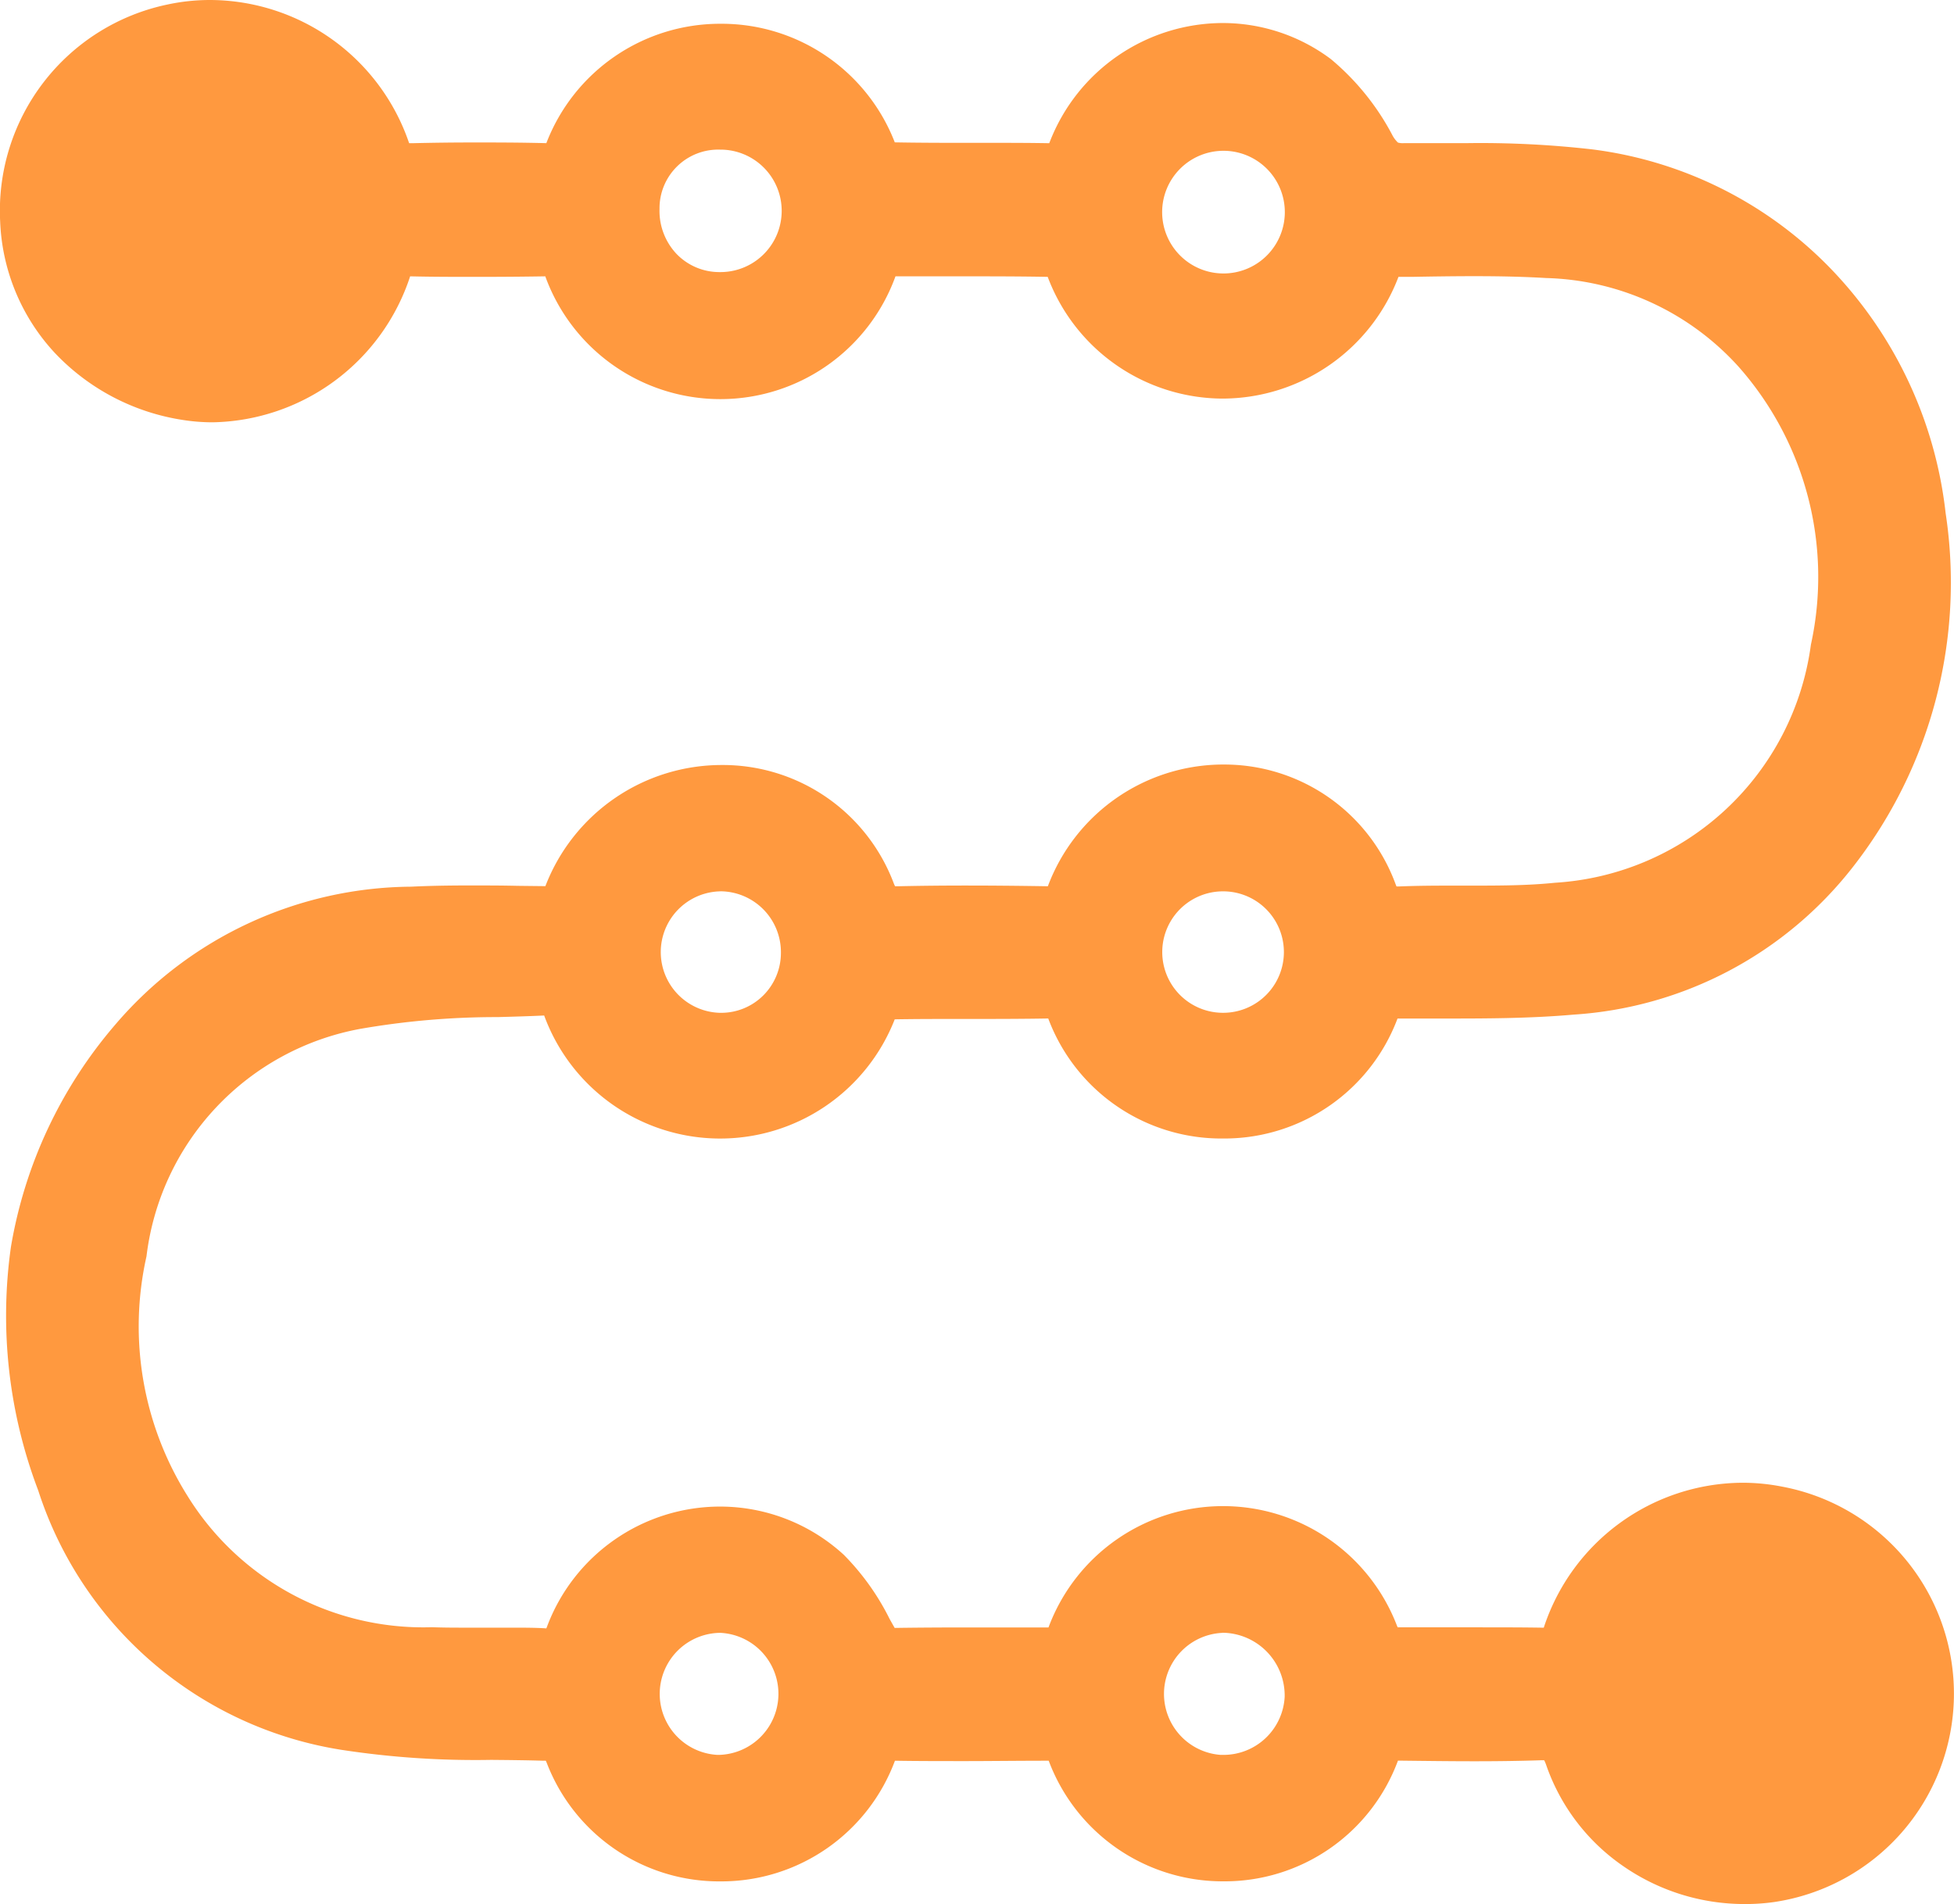
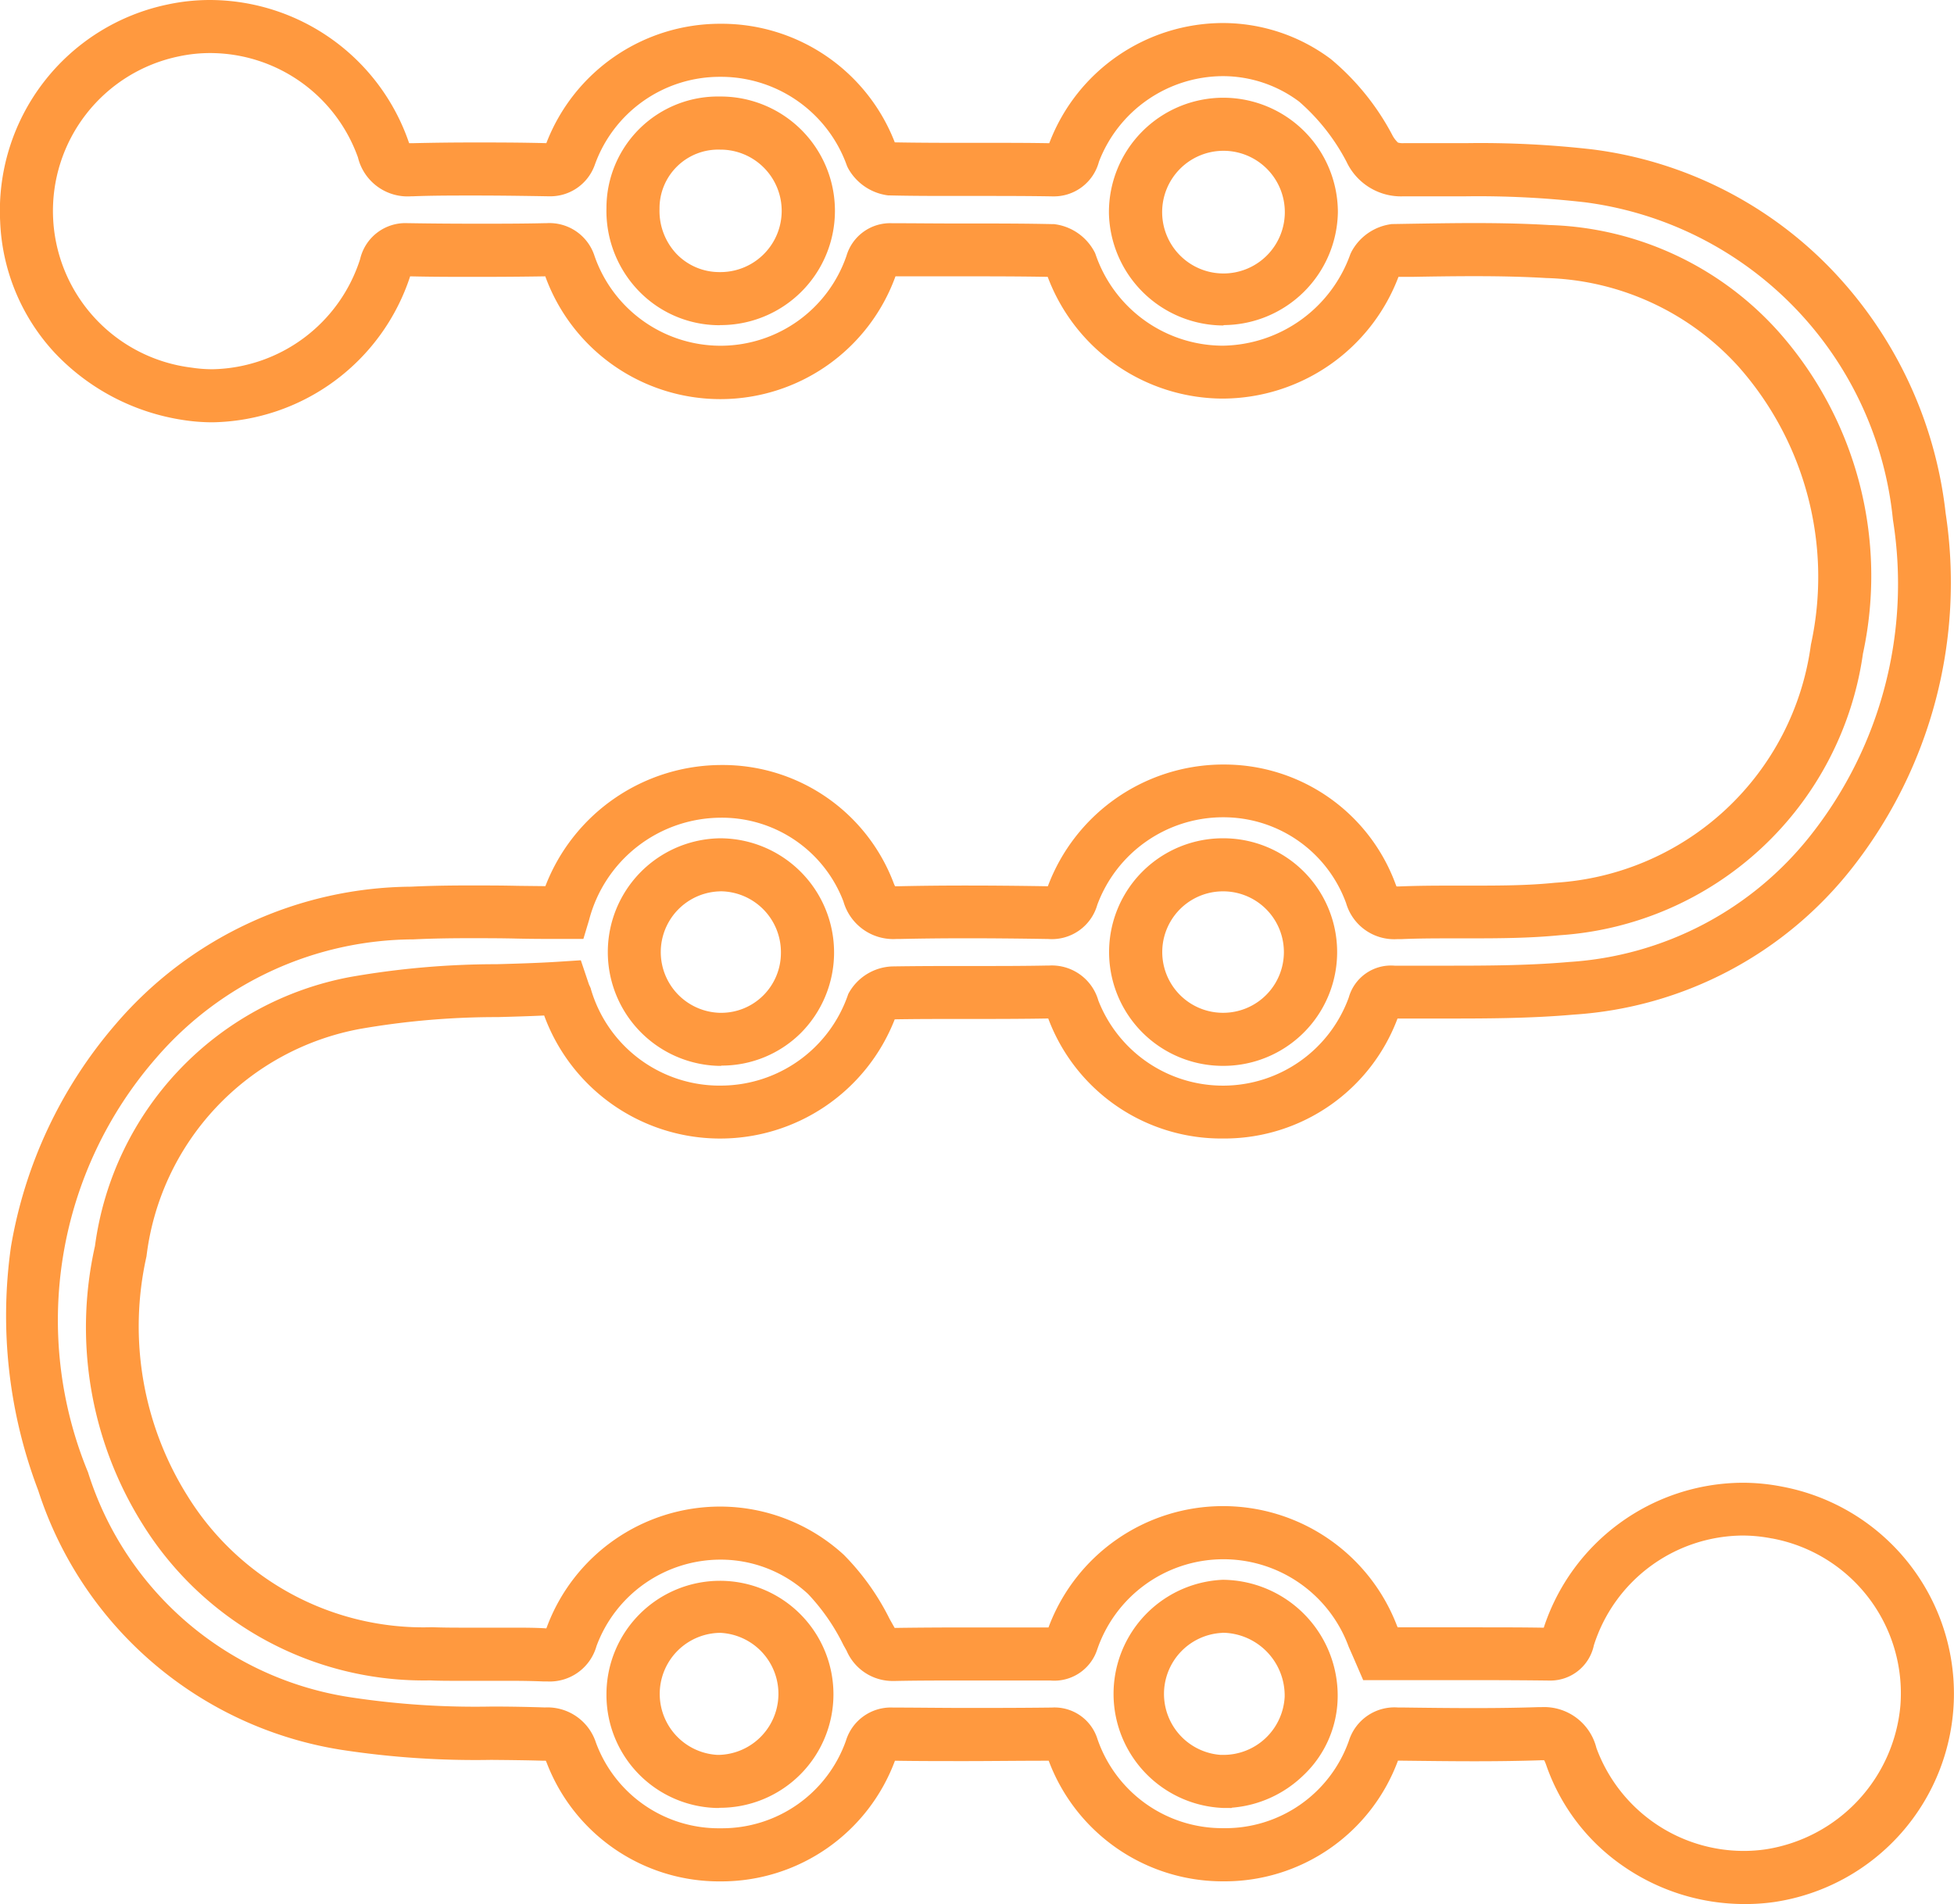
<svg xmlns="http://www.w3.org/2000/svg" width="36.827" height="35.886" viewBox="0 0 36.827 35.886">
  <g id="Calque_2" data-name="Calque 2" transform="translate(0.53 0.5)">
    <g id="Calque_1" data-name="Calque 1" transform="translate(-0.03 -0.001)">
-       <path id="Tracé_11895" data-name="Tracé 11895" d="M10.065,18.122a28.425,28.425,0,0,0-3.9.281,5.467,5.467,0,0,0-4.422,4.679,6.519,6.519,0,0,0,.837,4.883,5.745,5.745,0,0,0,5.012,2.7c.714.024,1.429-.017,2.143.014a.436.436,0,0,0,.509-.343,2.972,2.972,0,0,1,4.793-1.172,4.674,4.674,0,0,1,.823,1.191c.117.207.2.324.46.317.979-.015,1.958-.009,2.937,0,.2,0,.328-.026.416-.255a3.013,3.013,0,0,1,5.668-.08c.047.107.093.215.144.333,1.068,0,2.124-.008,3.181.006.25,0,.3-.133.363-.322a3.466,3.466,0,0,1,6.755,1.322,3.5,3.5,0,0,1-2.958,3.175,3.45,3.45,0,0,1-3.742-2.237.529.529,0,0,0-.611-.436c-.886.029-1.773.017-2.659.006a.409.409,0,0,0-.462.306,3.019,3.019,0,0,1-5.672-.032.362.362,0,0,0-.4-.274c-.992.008-1.984.011-2.977,0a.4.4,0,0,0-.426.307,3.016,3.016,0,0,1-5.64.041.475.475,0,0,0-.514-.351,25.421,25.421,0,0,1-3.713-.2A6.682,6.682,0,0,1,.66,27.42a8.012,8.012,0,0,1,1.376-8.3,6.91,6.91,0,0,1,5.208-2.41c.948-.046,1.9-.008,2.857-.008a3.054,3.054,0,0,1,1.6-1.96,2.986,2.986,0,0,1,4.142,1.574.5.5,0,0,0,.572.387c.939-.021,1.879-.015,2.818,0a.4.4,0,0,0,.455-.317,3.016,3.016,0,0,1,2.8-1.977,2.957,2.957,0,0,1,2.82,1.938.462.462,0,0,0,.542.358c.991-.04,1.988.023,2.972-.072a5.687,5.687,0,0,0,5.269-4.895,6.448,6.448,0,0,0-1.485-5.66A5.557,5.557,0,0,0,28.64,4.241c-.963-.057-1.931-.033-2.9-.018a.492.492,0,0,0-.356.255,3.033,3.033,0,0,1-5.731,0,.49.49,0,0,0-.358-.254c-1-.021-2.01,0-3.016-.017a.366.366,0,0,0-.392.3,3.011,3.011,0,0,1-5.679.01.408.408,0,0,0-.461-.306q-1.29.021-2.58,0c-.26,0-.36.09-.438.333A3.479,3.479,0,1,1,6.69,2.307a.481.481,0,0,0,.562.392c.845-.021,1.692-.015,2.54,0a.4.4,0,0,0,.433-.3A2.994,2.994,0,0,1,13.048.448a3.025,3.025,0,0,1,2.847,1.978.5.5,0,0,0,.362.256c1.018.021,2.037,0,3.056.018.264,0,.325-.141.4-.338a2.974,2.974,0,0,1,4.538-1.348,4.292,4.292,0,0,1,1.022,1.277.652.652,0,0,0,.651.407,28.631,28.631,0,0,1,3.485.112,7.219,7.219,0,0,1,6.231,6.418A8.175,8.175,0,0,1,34,15.532a6.791,6.791,0,0,1-4.909,2.591c-1.1.1-2.222.063-3.33.075a.341.341,0,0,0-.4.27,3.022,3.022,0,0,1-5.657.065.422.422,0,0,0-.476-.337c-.979.017-1.959,0-2.937.017a.488.488,0,0,0-.376.221,3.044,3.044,0,0,1-5.776-.119c-.01-.024-.022-.048-.033-.071ZM11.4,3.428a1.636,1.636,0,0,0,1.616,1.7,1.654,1.654,0,0,0,.044-3.308A1.6,1.6,0,0,0,11.4,3.428Zm11.13,1.7a1.673,1.673,0,0,0,1.654-1.637,1.656,1.656,0,1,0-1.654,1.637Zm0,27.944a1.658,1.658,0,0,0,1.654-1.587,1.683,1.683,0,0,0-1.667-1.714,1.652,1.652,0,0,0,.01,3.3ZM11.4,31.459a1.639,1.639,0,1,0,1.672-1.689A1.64,1.64,0,0,0,11.4,31.459ZM22.539,15.794a1.644,1.644,0,1,0-.024,3.289,1.671,1.671,0,0,0,1.667-1.575A1.65,1.65,0,0,0,22.539,15.794ZM14.692,17.44a1.645,1.645,0,1,0-1.667,1.643,1.627,1.627,0,0,0,1.667-1.64Z" transform="translate(0.03 0.001)" fill="#ff993f" />
      <path id="Tracé_11895_-_Contour" data-name="Tracé 11895 - Contour" d="M32.332,35.385a4.014,4.014,0,0,1-2.261-.709,3.835,3.835,0,0,1-1.456-1.9.749.749,0,0,0-.041-.1.679.679,0,0,0-.082,0c-.371.012-.775.018-1.233.018s-.91-.006-1.353-.011h-.089a3.482,3.482,0,0,1-3.295,2.274h-.017a3.5,3.5,0,0,1-3.27-2.273c-.6,0-1.093.007-1.566.007s-.911,0-1.332-.007a3.49,3.49,0,0,1-3.263,2.274h-.028a3.479,3.479,0,0,1-3.274-2.24l-.015-.034-.05,0c-.323-.01-.656-.013-.979-.016a16.647,16.647,0,0,1-2.808-.187A7.178,7.178,0,0,1,.19,27.589,9.26,9.26,0,0,1-.324,23a8.617,8.617,0,0,1,1.976-4.2,7.4,7.4,0,0,1,5.567-2.589c.328-.016.677-.023,1.1-.023.3,0,.6,0,.9.007l.53.006a3.56,3.56,0,0,1,3.315-2.283,3.443,3.443,0,0,1,3.247,2.22.667.667,0,0,0,.028.065H16.4c.821-.018,1.683-.018,2.819,0a3.533,3.533,0,0,1,3.265-2.294h.034a3.44,3.44,0,0,1,3.256,2.258c.006.016.012.029.016.04h.04c.36-.015.715-.016,1.047-.016h.3c.544,0,1.076,0,1.6-.054A5.184,5.184,0,0,0,33.6,11.65a5.977,5.977,0,0,0-1.366-5.242A5.068,5.068,0,0,0,28.61,4.74c-.4-.024-.834-.035-1.355-.035-.392,0-.793.006-1.18.013l-.248,0a3.554,3.554,0,0,1-3.306,2.294h-.03a3.535,3.535,0,0,1-3.275-2.294c-.493-.009-.979-.01-1.514-.01H17.47c-.378,0-.749,0-1.123,0a3.51,3.51,0,0,1-6.6,0c-.428.007-.862.01-1.29.01s-.84,0-1.257-.01A3.992,3.992,0,0,1,3.478,7.459a3.583,3.583,0,0,1-.548-.042A4.188,4.188,0,0,1,.5,6.148,3.858,3.858,0,0,1-.527,3.675,3.971,3.971,0,0,1,2.627-.415,3.821,3.821,0,0,1,3.433-.5a3.975,3.975,0,0,1,3.73,2.647c.007.022.014.039.019.052h.06c.369-.009.752-.014,1.17-.014s.838,0,1.355.013h0A3.507,3.507,0,0,1,13.041-.052h.047a3.5,3.5,0,0,1,3.246,2.235c.387.007.773.009,1.229.009H18.1c.366,0,.757,0,1.145.007l.009-.022A3.506,3.506,0,0,1,22.515-.066a3.4,3.4,0,0,1,2.037.679,4.738,4.738,0,0,1,1.154,1.423.541.541,0,0,0,.111.151h0a.329.329,0,0,0,.11.011c.256,0,.5,0,.749,0h.416a18.578,18.578,0,0,1,2.384.117,7.571,7.571,0,0,1,4.513,2.264,7.9,7.9,0,0,1,2.15,4.59,8.705,8.705,0,0,1-1.75,6.674,7.262,7.262,0,0,1-5.257,2.779c-.84.074-1.675.074-2.483.074h-.059c-.241,0-.512,0-.781,0a3.485,3.485,0,0,1-3.23,2.261h-.048a3.482,3.482,0,0,1-3.3-2.249l-.005-.013c-.45.008-.9.009-1.33.009h-.318c-.4,0-.825,0-1.245.007a3.532,3.532,0,0,1-6.607-.072c-.293.014-.587.022-.873.03a14.988,14.988,0,0,0-2.589.221,4.962,4.962,0,0,0-4.033,4.288A6.015,6.015,0,0,0,3.008,27.7a5.229,5.229,0,0,0,4.6,2.468c.156.005.323.008.524.008l.469,0,.479,0c.261,0,.475,0,.676.013h.011l.009-.022a3.485,3.485,0,0,1,3.271-2.273,3.45,3.45,0,0,1,2.327.91,4.667,4.667,0,0,1,.863,1.209l.059.105.036.063c.413-.006.86-.009,1.37-.009.452,0,.91,0,1.353,0h.176a3.51,3.51,0,0,1,6.567-.034l.014.032,1.4,0c.526,0,.959,0,1.353.007a3.962,3.962,0,0,1,3.746-2.732,3.871,3.871,0,0,1,.74.072,3.97,3.97,0,0,1-.148,7.831A3.884,3.884,0,0,1,32.332,35.385Zm-3.812-3.711a1.016,1.016,0,0,1,1.038.771,2.961,2.961,0,0,0,2.773,1.939,2.881,2.881,0,0,0,.423-.031,3.012,3.012,0,0,0,2.533-2.713,2.968,2.968,0,0,0-2.422-3.146h-.005a2.868,2.868,0,0,0-.55-.054,2.964,2.964,0,0,0-2.8,2.067.838.838,0,0,1-.838.666h-.006c-.424-.005-.872-.008-1.451-.008l-1.724,0h-.329l-.185-.428-.088-.2a2.514,2.514,0,0,0-4.743.06.851.851,0,0,1-.882.575h-.206c-.442,0-.9,0-1.348,0-.515,0-.965,0-1.375.009H16.3a.944.944,0,0,1-.875-.572l-.06-.107a3.879,3.879,0,0,0-.664-.959,2.42,2.42,0,0,0-1.653-.649,2.493,2.493,0,0,0-2.336,1.63.916.916,0,0,1-.926.666l-.072,0c-.185-.008-.386-.012-.632-.012l-.469,0-.479,0c-.213,0-.39,0-.558-.008A6.24,6.24,0,0,1,2.16,28.23a6.985,6.985,0,0,1-.9-5.247,5.957,5.957,0,0,1,4.811-5.07,15.962,15.962,0,0,1,2.762-.241c.4-.011.807-.023,1.2-.049l.384-.025.154.458c.012.025.024.05.034.075l0,.005a2.527,2.527,0,0,0,2.385,1.824h.049a2.539,2.539,0,0,0,2.418-1.726.978.978,0,0,1,.828-.52c.439-.007.882-.008,1.3-.008H17.9c.424,0,.875,0,1.318-.009h.029a.912.912,0,0,1,.924.661A2.522,2.522,0,0,0,24.89,18.3a.826.826,0,0,1,.866-.6c.288,0,.578,0,.835,0h.059c.786,0,1.6,0,2.394-.07a6.3,6.3,0,0,0,4.561-2.4,7.641,7.641,0,0,0,1.541-5.935,6.7,6.7,0,0,0-5.8-5.982A17.712,17.712,0,0,0,27.092,3.2l-.829,0h-.339a1.134,1.134,0,0,1-1.075-.649,3.889,3.889,0,0,0-.893-1.135,2.4,2.4,0,0,0-1.44-.481,2.512,2.512,0,0,0-2.334,1.612.878.878,0,0,1-.868.654H19.3c-.406-.007-.82-.008-1.206-.008h-.534c-.488,0-.9,0-1.316-.01h-.034l-.034-.005a1.006,1.006,0,0,1-.724-.511l-.018-.038A2.521,2.521,0,0,0,13.088.948h-.034A2.5,2.5,0,0,0,10.679,2.61a.889.889,0,0,1-.871.589H9.784c-.527-.009-.962-.014-1.371-.014s-.787,0-1.148.014H7.227a.963.963,0,0,1-1.011-.733A2.962,2.962,0,0,0,3.433.5a2.819,2.819,0,0,0-.595.063,2.975,2.975,0,0,0,.245,5.866,2.581,2.581,0,0,0,.395.03A2.982,2.982,0,0,0,6.257,4.384a.876.876,0,0,1,.9-.678H7.18c.424.007.855.01,1.281.01s.857,0,1.282-.01H9.77a.893.893,0,0,1,.907.624,2.515,2.515,0,0,0,2.356,1.686h.034a2.51,2.51,0,0,0,2.356-1.693.858.858,0,0,1,.859-.616h.006c.393,0,.783.005,1.181.005H17.7c.546,0,1.079,0,1.606.012h.033l.033.005a.994.994,0,0,1,.723.513l.012.023.01.025A2.541,2.541,0,0,0,22.5,6.015h.021a2.592,2.592,0,0,0,2.4-1.728l.021-.044a1,1,0,0,1,.718-.514l.036-.006.359-.006c.391-.006.8-.013,1.2-.013.541,0,.991.012,1.414.037a6.034,6.034,0,0,1,4.312,2,6.932,6.932,0,0,1,1.6,6.078,6.186,6.186,0,0,1-5.713,5.307c-.564.055-1.122.059-1.692.059h-.3c-.322,0-.665,0-1.007.015l-.074,0a.943.943,0,0,1-.955-.679,2.458,2.458,0,0,0-2.324-1.618h-.025a2.529,2.529,0,0,0-2.34,1.649.89.89,0,0,1-.924.645h-.008c-1.131-.018-1.985-.018-2.8,0h-.059a.976.976,0,0,1-.994-.708,2.451,2.451,0,0,0-2.313-1.578,2.576,2.576,0,0,0-2.481,1.929l-.107.356H10.1c-.3,0-.6,0-.9-.007s-.591-.007-.885-.007c-.405,0-.739.007-1.05.022a6.435,6.435,0,0,0-4.848,2.231,7.518,7.518,0,0,0-1.288,7.813A6.15,6.15,0,0,0,6.1,31.492a15.661,15.661,0,0,0,2.64.171c.328,0,.666.006,1,.017a.961.961,0,0,1,.962.664,2.466,2.466,0,0,0,2.346,1.613h.021a2.478,2.478,0,0,0,2.344-1.649.885.885,0,0,1,.892-.626h.006c.431,0,.876.007,1.362.007s.994,0,1.606-.007h.012a.847.847,0,0,1,.863.594,2.488,2.488,0,0,0,2.36,1.679h.012a2.471,2.471,0,0,0,2.367-1.648.9.9,0,0,1,.928-.626h.1c.44.006.895.011,1.34.011s.84-.006,1.2-.018Zm-6,1.9a2.152,2.152,0,0,1-.007-4.3h.006a2.183,2.183,0,0,1,2.162,2.224,2.059,2.059,0,0,1-.65,1.465,2.181,2.181,0,0,1-1.342.606l-.009.006Zm-.007-3.3a1.152,1.152,0,0,0-.037,2.3h.049a1.155,1.155,0,0,0,1.157-1.093,1.184,1.184,0,0,0-1.169-1.209Zm-9.493,3.3h-.061A2.13,2.13,0,0,1,10.9,31.443a2.139,2.139,0,1,1,2.128,2.128Zm.012-3.3a1.151,1.151,0,0,0-.041,2.3h.029a1.151,1.151,0,0,0,.031-2.3Zm.029-10.686h-.05a2.145,2.145,0,0,1,.032-4.289h.011a2.152,2.152,0,0,1,1.5,3.679A2.115,2.115,0,0,1,13.065,19.583Zm-.018-3.289a1.145,1.145,0,0,0-.015,2.289h.005a1.122,1.122,0,0,0,.818-.323,1.133,1.133,0,0,0,.337-.813v-.006a1.147,1.147,0,0,0-1.139-1.148Zm9.469,3.289a2.144,2.144,0,0,1,.011-4.289h.017a2.144,2.144,0,1,1-.027,4.289Zm.011-3.289a1.144,1.144,0,0,0-.007,2.289,1.144,1.144,0,1,0,.014-2.289Zm0-10.665a2.164,2.164,0,0,1-2.153-2.115V3.507A2.157,2.157,0,0,1,22.52,1.342h.009A2.16,2.16,0,0,1,24.685,3.49V3.5a2.164,2.164,0,0,1-2.148,2.127ZM21.373,3.5a1.156,1.156,0,1,0,1.157-1.158h0A1.156,1.156,0,0,0,21.373,3.5ZM13.04,5.629h-.029a2.113,2.113,0,0,1-1.5-.643A2.173,2.173,0,0,1,10.9,3.419a2.1,2.1,0,0,1,2.136-2.1h.03a2.154,2.154,0,0,1-.028,4.308Zm0-3.309A1.106,1.106,0,0,0,11.9,3.439a1.18,1.18,0,0,0,.325.851,1.12,1.12,0,0,0,.8.338h.016a1.154,1.154,0,0,0,.015-2.308Z" transform="translate(0.03 0.001)" fill="#ff993f" />
    </g>
  </g>
</svg>